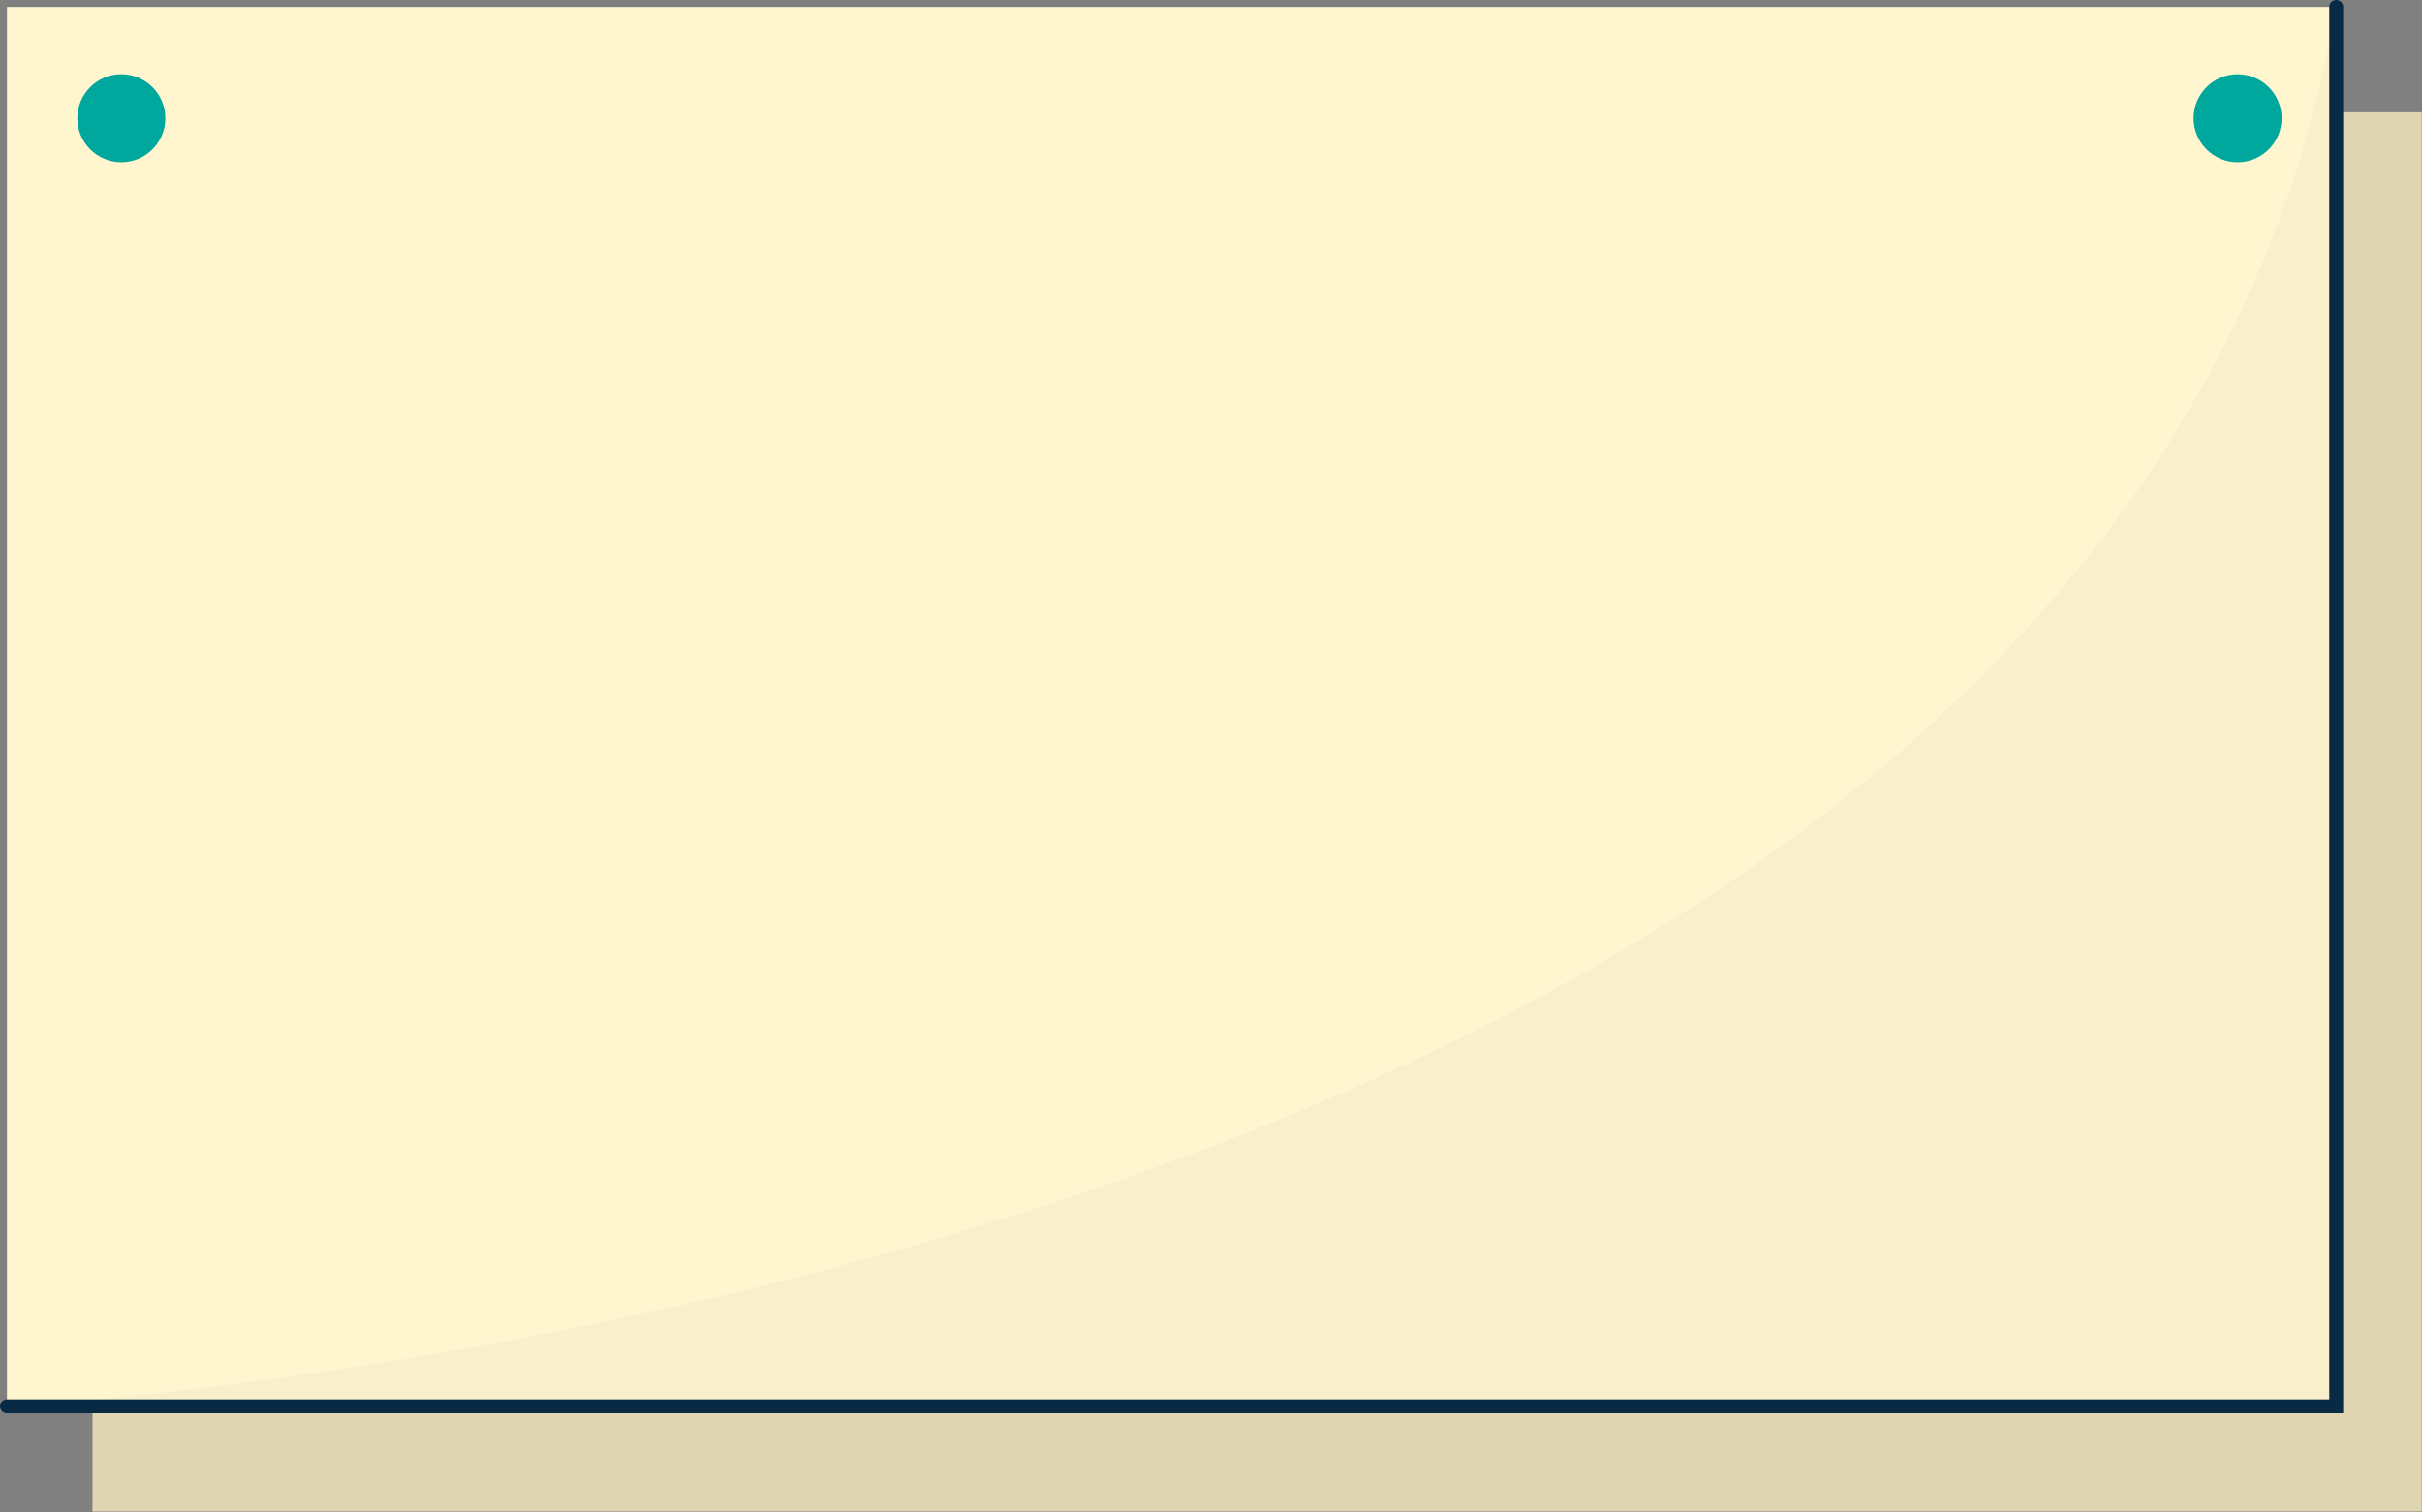
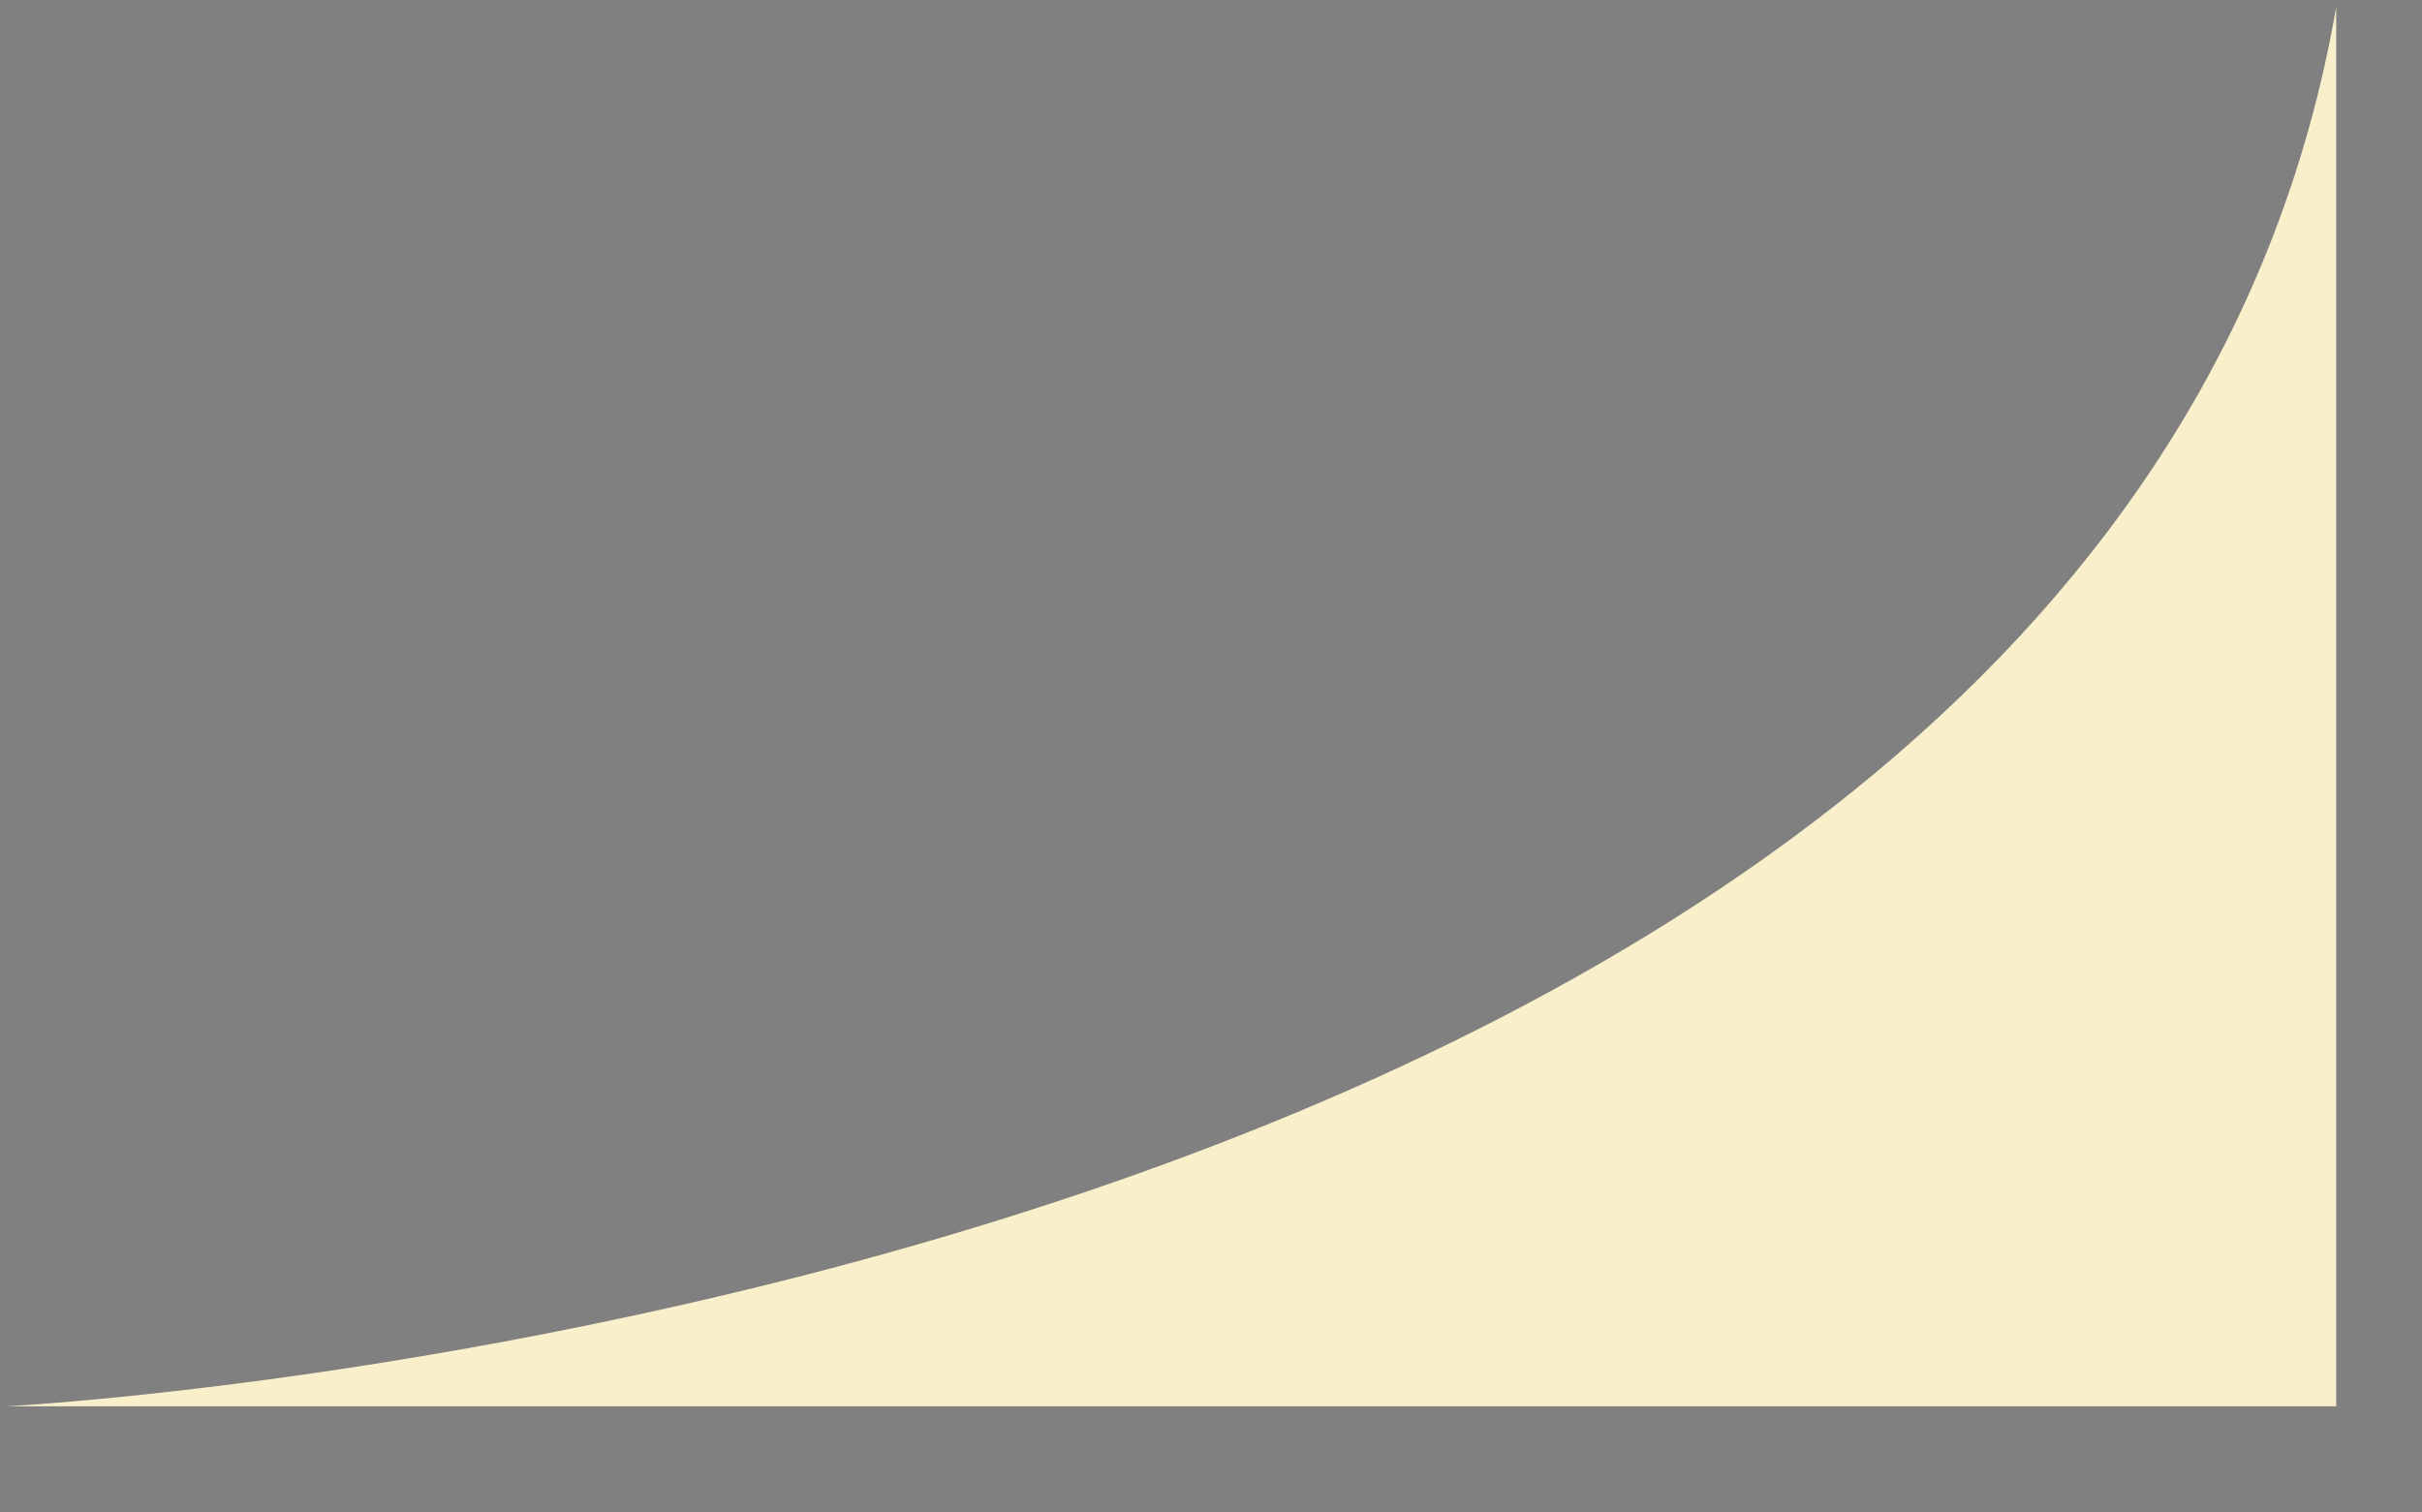
<svg xmlns="http://www.w3.org/2000/svg" height="108.6" preserveAspectRatio="xMidYMid meet" version="1.0" viewBox="0.0 0.0 173.9 108.6" width="173.9" zoomAndPan="magnify">
  <rect x="0.0" y="0.0" width="173.9" height="108.6" fill="#808080" stroke="none" />
  <g id="change1_1">
-     <path d="M6.64 8.06H173.88V108.55H6.64z" fill="#E0D5B2" />
-   </g>
+     </g>
  <g id="change2_1">
-     <path d="M0.5 0.5H167.74V100.99H0.5z" fill="#FFF6CF" />
-   </g>
+     </g>
  <g id="change3_1">
    <path d="M0.5,100.99c0,0,151.19-7.7,167.24-100.49v100.49H0.5z" fill="#F9F0CB" />
  </g>
  <g>
    <g id="change4_1">
-       <circle cx="8.71" cy="8.49" fill="#00A79D" r="3.16" />
-     </g>
+       </g>
  </g>
  <g>
    <g id="change4_2">
-       <circle cx="160.66" cy="8.49" fill="#00A79D" r="3.16" />
-     </g>
+       </g>
  </g>
  <g id="change5_1">
-     <path d="M168.24,101.49H0.5c-0.28,0-0.5-0.22-0.5-0.5s0.22-0.5,0.5-0.5h166.74V0.5c0-0.28,0.22-0.5,0.5-0.5 s0.5,0.22,0.5,0.5V101.49z" fill="#082A44" />
-   </g>
+     </g>
</svg>